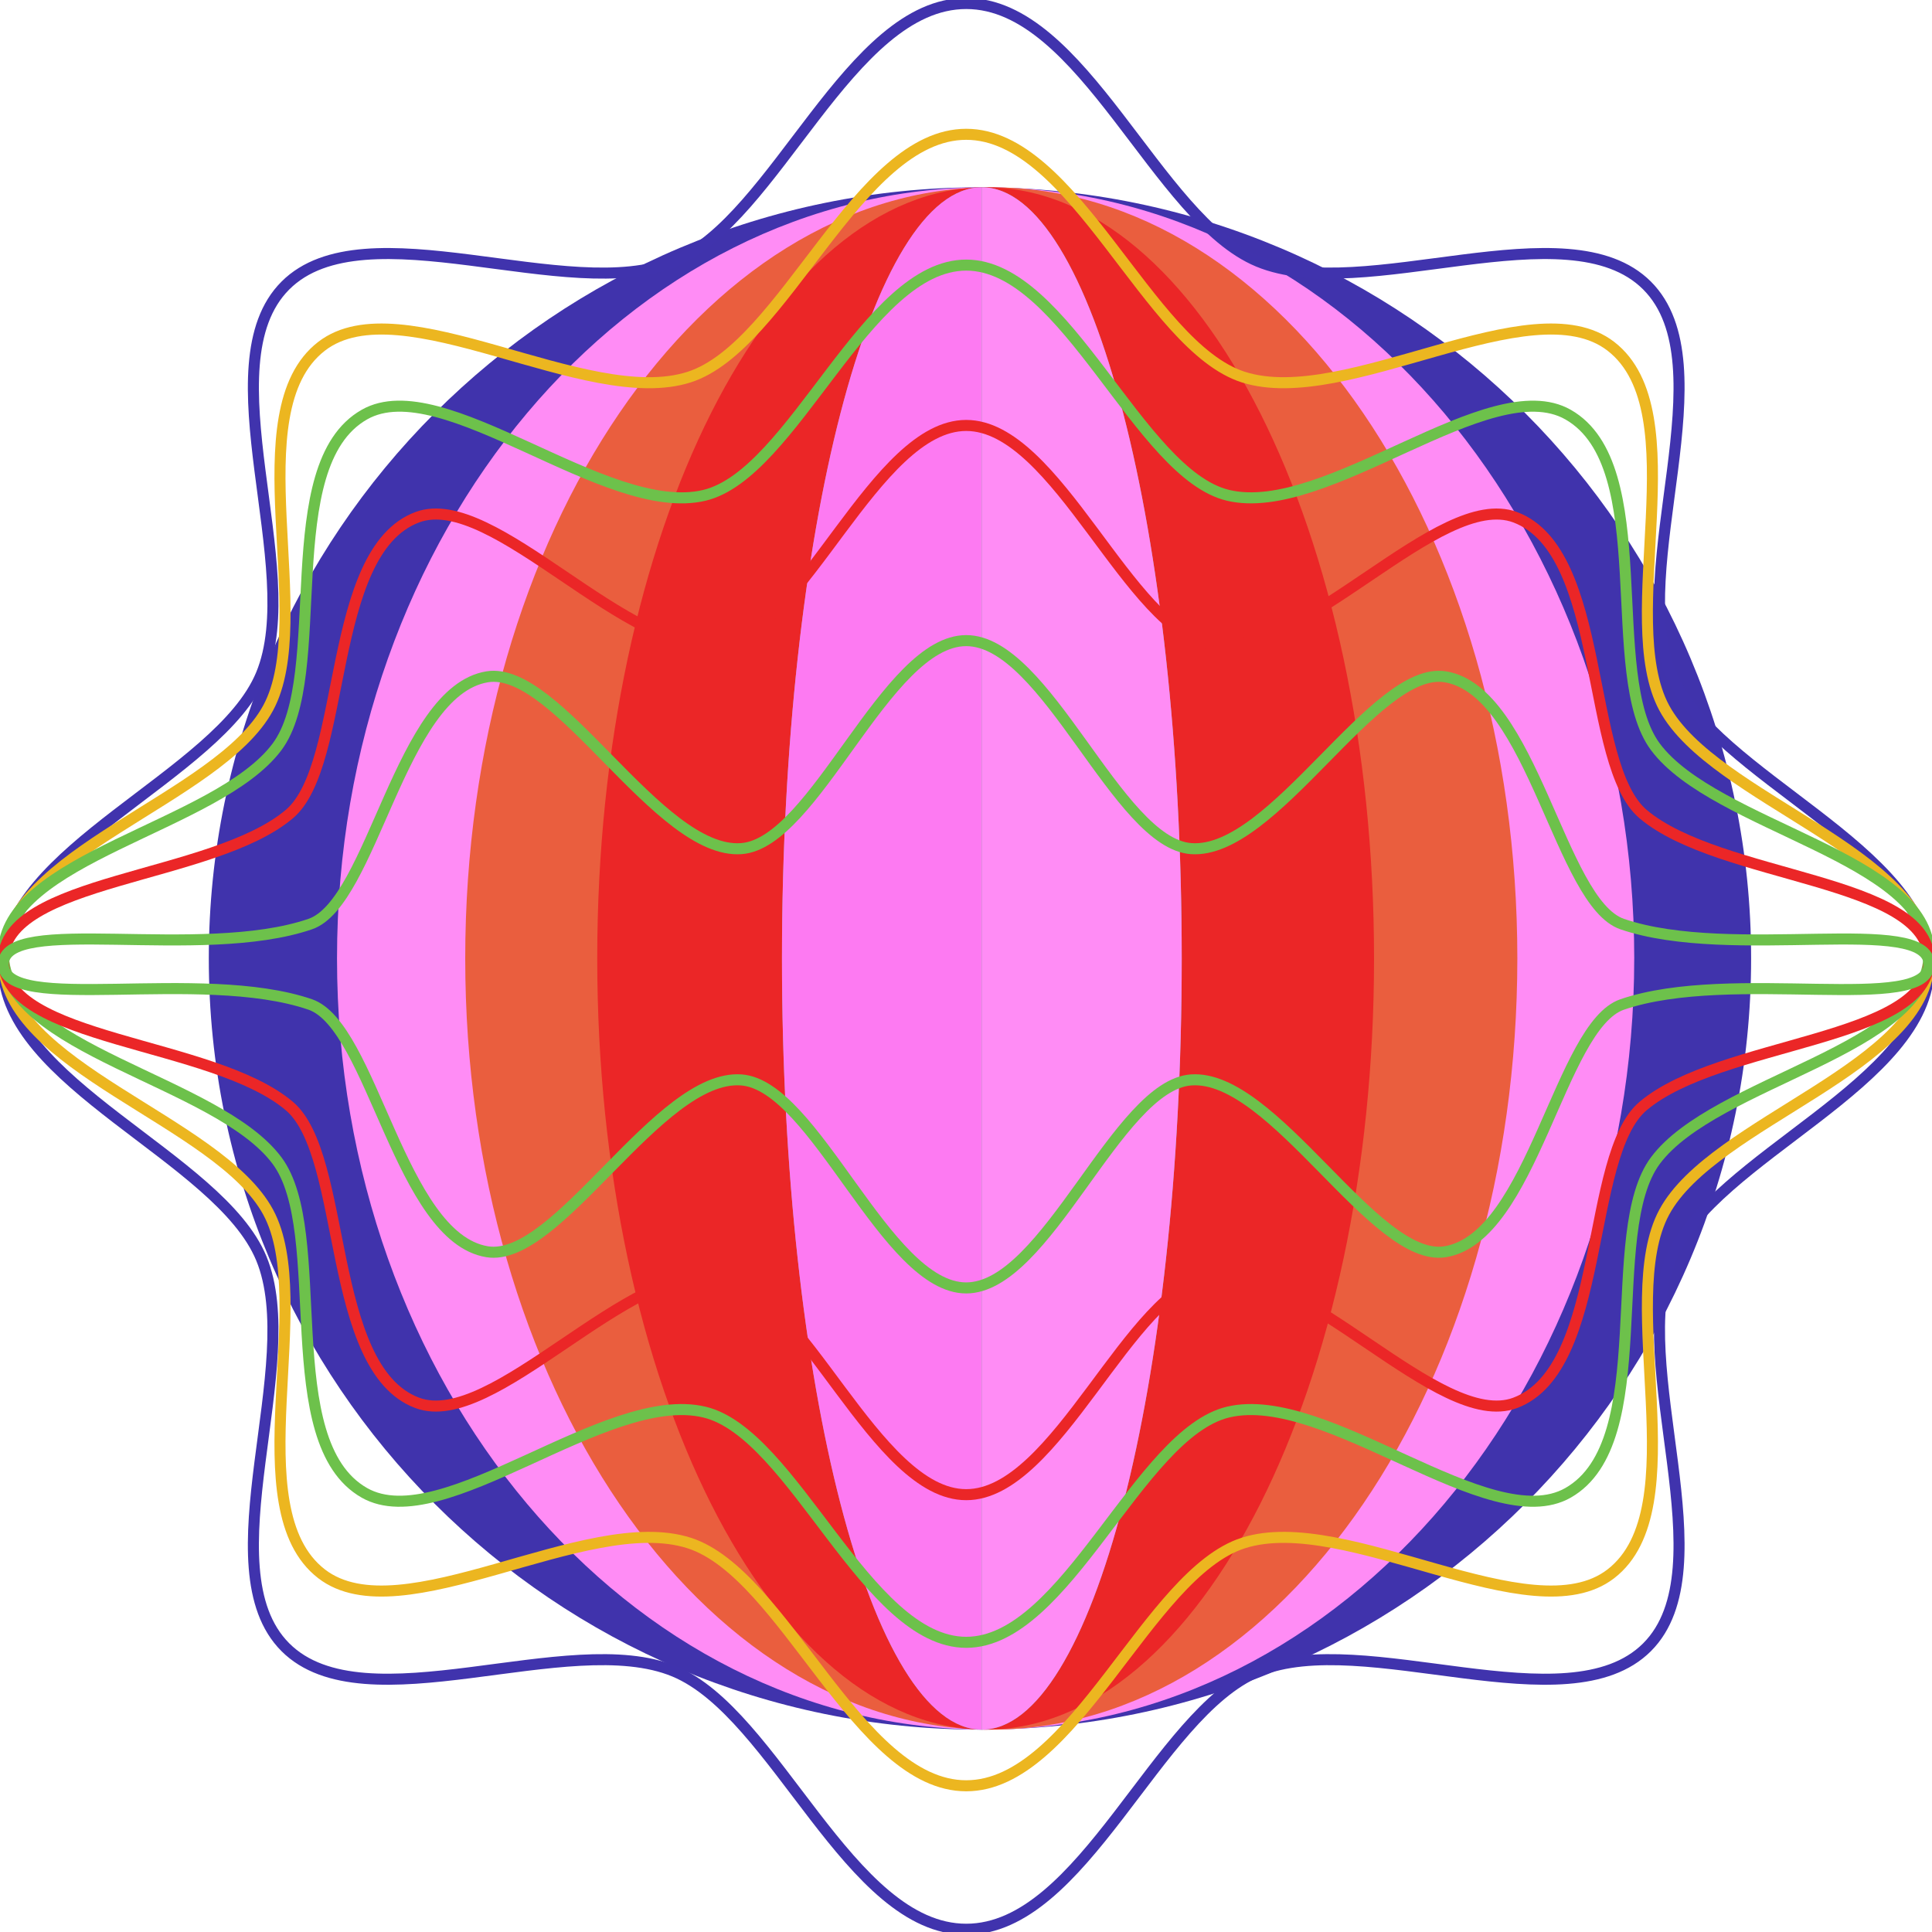
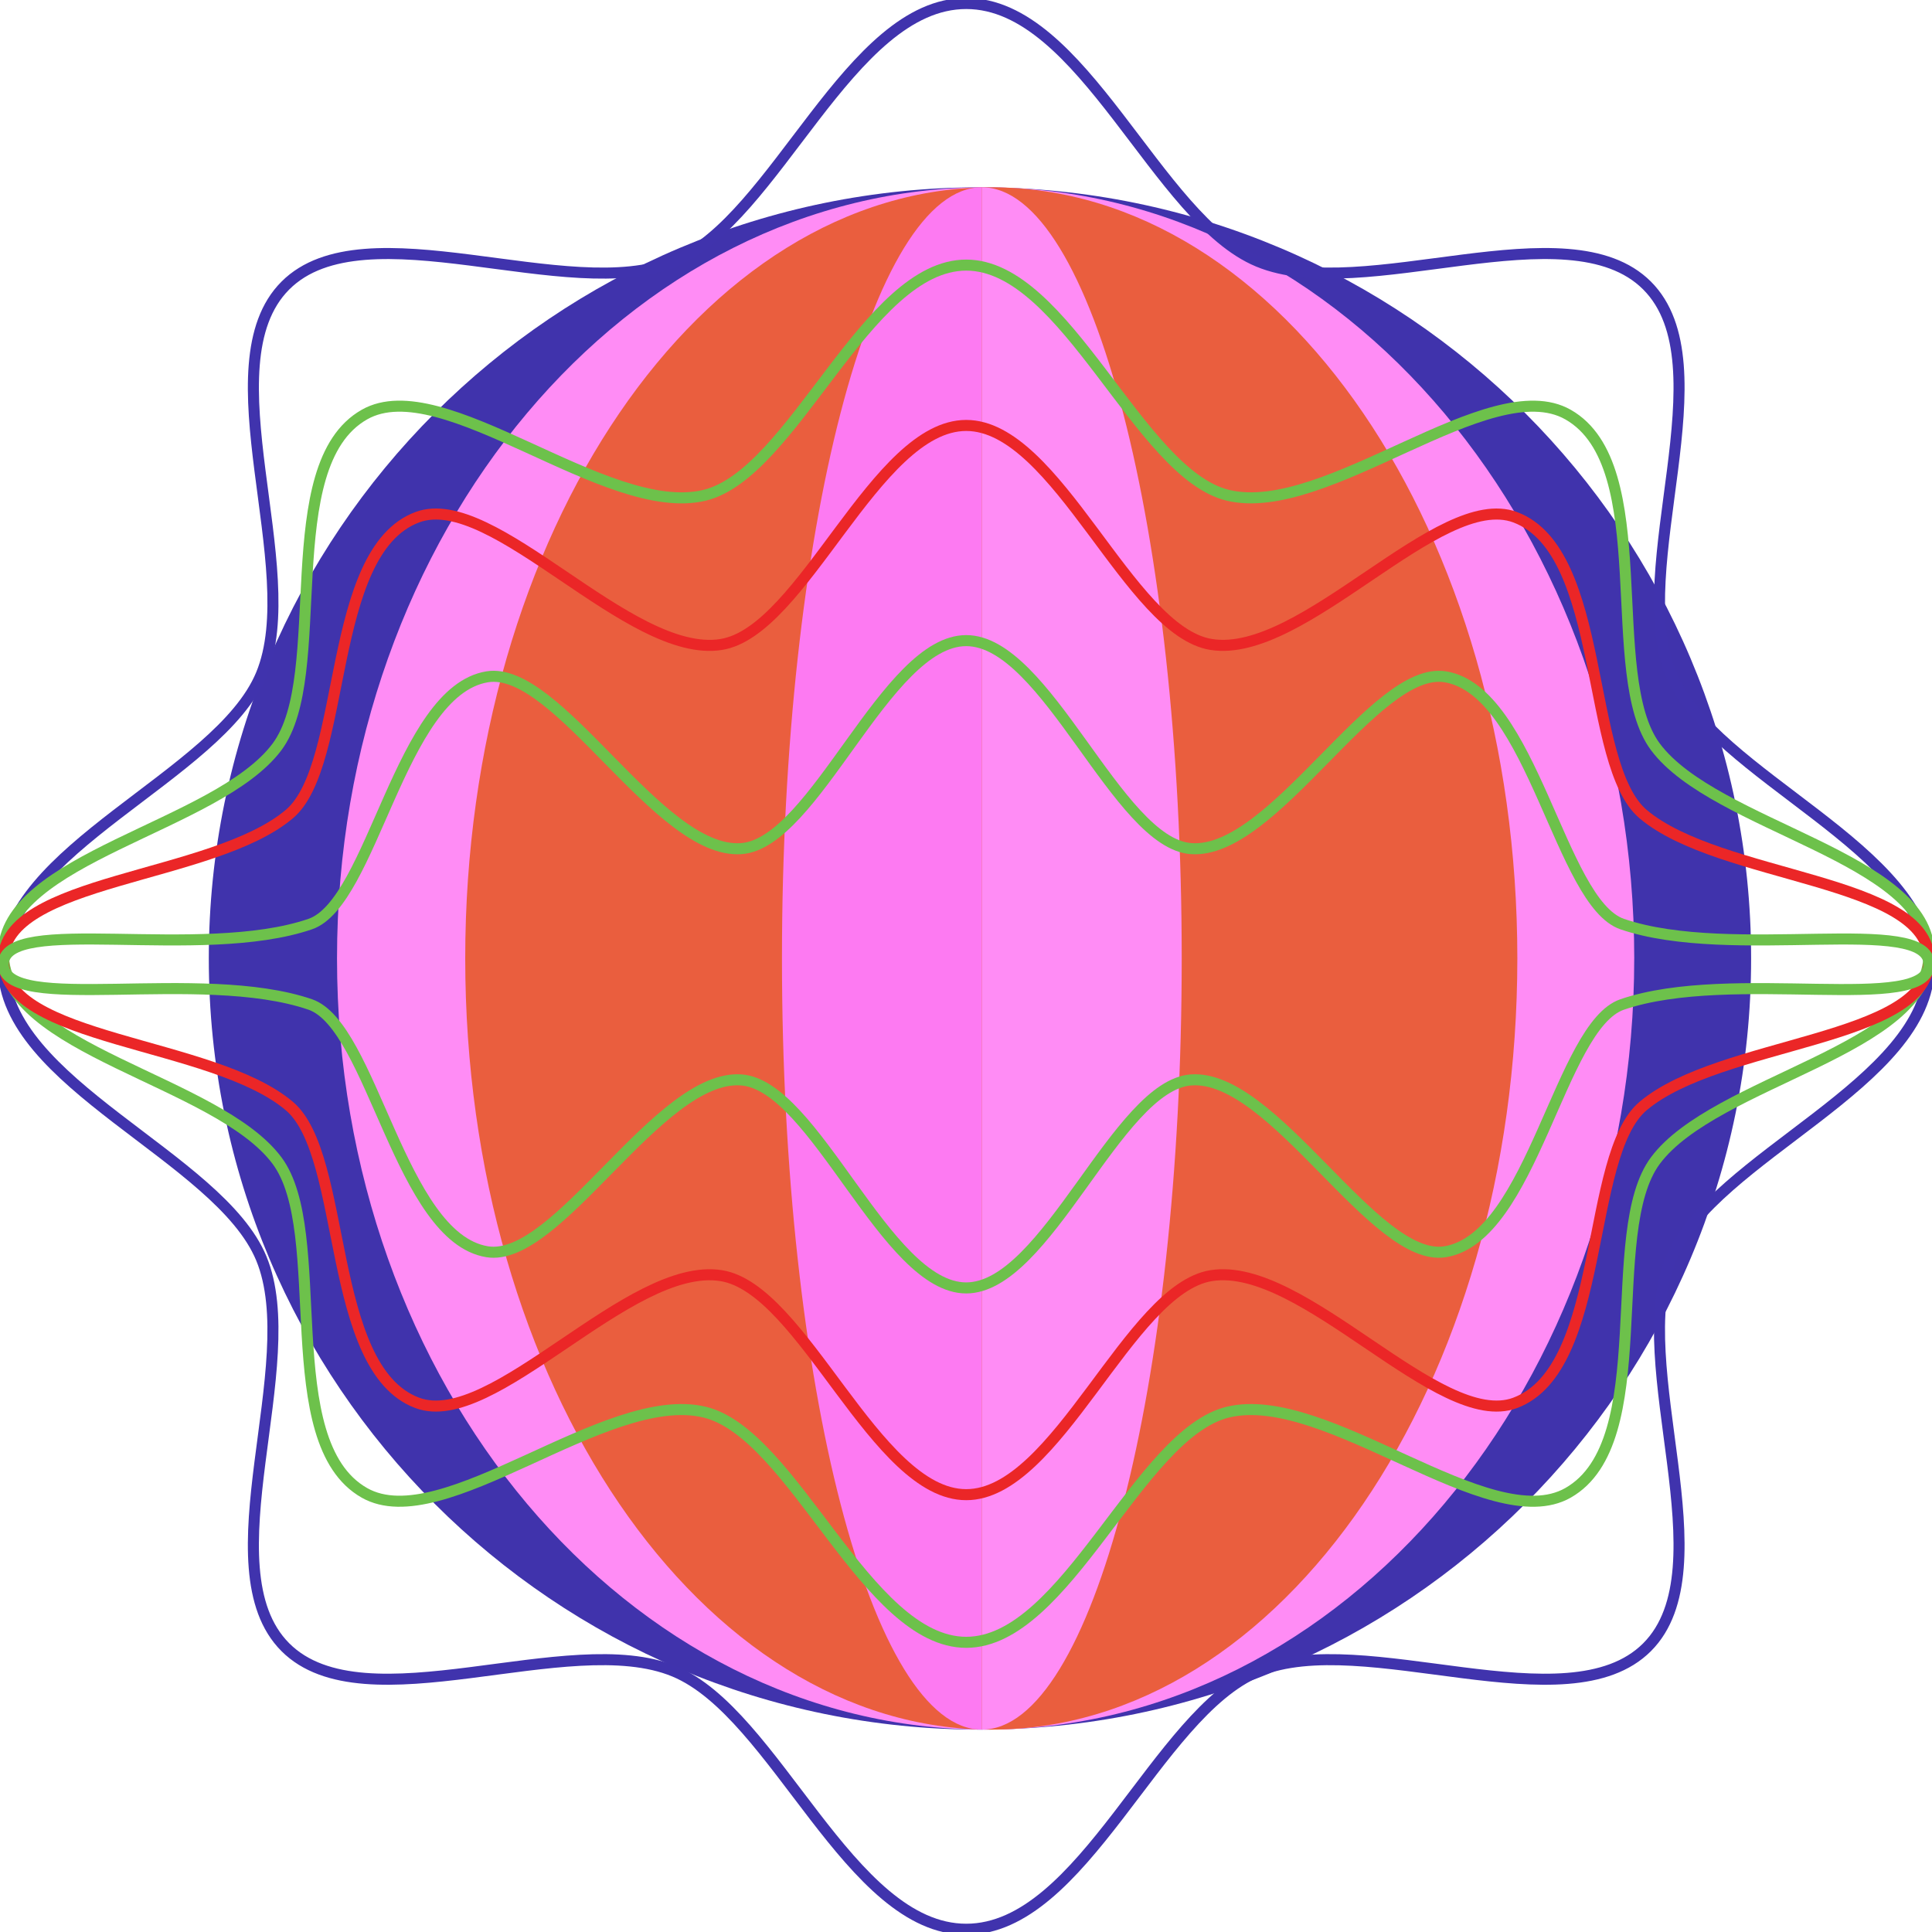
<svg xmlns="http://www.w3.org/2000/svg" width="700" height="700" viewBox="0 0 700 700">
  <defs>
    <clipPath id="clip-path">
      <rect id="Rettangolo_5207" data-name="Rettangolo 5207" width="558.84" height="558.84" transform="translate(0 0)" fill="none" />
    </clipPath>
    <clipPath id="clip-path-2">
      <rect id="Rettangolo_5185" data-name="Rettangolo 5185" width="700" height="700" transform="translate(0 0)" fill="none" stroke="#707070" stroke-width="4" />
    </clipPath>
  </defs>
  <g id="Raggruppa_85855" data-name="Raggruppa 85855" transform="translate(-960 -4076.497)">
    <g id="Raggruppa_85773" data-name="Raggruppa 85773" transform="translate(1035.639 4144.346)">
      <g id="Raggruppa_83454" data-name="Raggruppa 83454" transform="translate(0 0)" clip-path="url(#clip-path)">
        <path id="Tracciato_99730" data-name="Tracciato 99730" d="M558.811,279.406c0,154.309-125.1,279.406-279.406,279.406S0,433.715,0,279.406,125.1,0,279.406,0,558.811,125.1,558.811,279.406" transform="translate(0.014 0.014)" fill="#4033ac" />
        <path id="Tracciato_99731" data-name="Tracciato 99731" d="M474.094,279.406c0,154.309-105.209,279.406-235,279.406S4.09,433.715,4.09,279.406,109.31,0,239.1,0s235,125.1,235,279.406" transform="translate(42.378 0.014)" fill="#ff8cf5" />
        <path id="Tracciato_99732" data-name="Tracciato 99732" d="M389.376,279.406c0,154.309-85.332,279.406-190.6,279.406S8.18,433.715,8.18,279.406,93.512,0,198.778,0s190.6,125.1,190.6,279.406" transform="translate(84.742 0.014)" fill="#ea5e3e" />
-         <path id="Tracciato_99733" data-name="Tracciato 99733" d="M293.841,279.406c0,154.309-63,279.406-140.725,279.406S12.391,433.715,12.391,279.406,75.394,0,153.116,0,293.841,125.1,293.841,279.406" transform="translate(128.36 0.014)" fill="#eb2627" />
-         <path id="Tracciato_99734" data-name="Tracciato 99734" d="M163.11,279.406c0,154.309-32.416,279.406-72.418,279.406s-72.407-125.1-72.407-279.406S50.7,0,90.692,0,163.11,125.1,163.11,279.406" transform="translate(189.41 0.014)" fill="#80aa9e" />
        <path id="Tracciato_99735" data-name="Tracciato 99735" d="M90.7,558.811c-39.991,0-72.418-125.1-72.418-279.406S50.711,0,90.7,0Z" transform="translate(189.399 0.014)" fill="#fd7af2" />
        <path id="Tracciato_99736" data-name="Tracciato 99736" d="M24.66,0C64.651,0,97.078,125.1,97.078,279.406S64.651,558.811,24.66,558.811Z" transform="translate(255.442 0.014)" fill="#ff8cf5" />
      </g>
    </g>
    <g id="Raggruppa_83423" data-name="Raggruppa 83423" transform="translate(960 4076.497)">
      <g id="Raggruppa_83422" data-name="Raggruppa 83422" transform="translate(0 0)" clip-path="url(#clip-path-2)">
        <path id="Tracciato_99634" data-name="Tracciato 99634" d="M349.01.15C391.4.15,417.927,78.314,454.793,93.6c38.2,15.844,112.1-20.062,140.9,8.733s-7.118,102.694,8.726,140.9c15.289,36.858,93.447,63.389,93.447,105.776s-78.158,68.924-93.447,105.783C588.579,493,624.484,566.9,595.69,595.7s-102.694-7.111-140.9,8.733c-36.858,15.283-63.389,93.447-105.776,93.447s-68.918-78.164-105.783-93.447c-38.2-15.844-112.109,20.062-140.9-8.733S109.441,493,93.6,454.793C78.308,417.934.15,391.4.15,349.01S78.308,280.092,93.6,243.234c15.844-38.21-20.062-112.109,8.733-140.9s102.694,7.111,140.9-8.733C280.092,78.314,306.622.15,349.01.15Z" transform="translate(1.067 1.123)" fill="none" stroke="#4033ad" stroke-miterlimit="10" stroke-width="4" />
-         <path id="Tracciato_99635" data-name="Tracciato 99635" d="M349.01,7.161c39.265,0,65.761,76.846,100.382,87.958,37.257,11.964,104.336-33.445,133.185-11.16,30.788,23.786,1.838,98.6,19.345,131.035,17.865,33.093,95.948,52.634,95.948,91.345s-78.09,58.258-95.948,91.352c-17.507,32.431,11.443,107.243-19.345,131.029-28.849,22.285-95.921-23.123-133.178-11.16-34.628,11.112-61.124,87.959-100.389,87.959s-65.761-76.846-100.382-87.959c-37.257-11.964-104.336,33.445-133.185,11.16-30.789-23.786-1.839-98.6-19.345-131.029C78.233,364.592.15,345.05.15,306.34S78.24,248.082,96.1,214.989C113.6,182.558,84.654,107.746,115.443,83.96c28.849-22.285,95.921,23.123,133.178,11.166C283.249,84.007,309.745,7.161,349.01,7.161Z" transform="translate(1.067 41.502)" fill="none" stroke="#ecb620" stroke-miterlimit="10" stroke-width="4" />
        <path id="Tracciato_99636" data-name="Tracciato 99636" d="M349.01,14.172c36.189,0,62.53,75.7,94.86,83.409,35.682,8.517,94.752-45.436,123.195-29.247,32.438,18.46,12.329,94.495,31.667,120.4,21.643,29,99.138,40.157,99.138,74.933s-77.5,45.936-99.145,74.94c-19.338,25.908.764,101.95-31.674,120.4-28.443,16.182-87.5-37.777-123.168-29.261-32.33,7.719-58.677,83.416-94.873,83.416s-62.53-75.7-94.86-83.416c-35.682-8.517-94.752,45.436-123.195,29.254-32.438-18.46-12.329-94.495-31.667-120.4C77.645,309.6.15,298.447.15,263.67s77.5-45.936,99.145-74.94c19.338-25.915-.764-101.95,31.674-120.4,28.443-16.182,87.5,37.771,123.168,29.261C286.466,89.869,312.814,14.172,349.01,14.172Z" transform="translate(1.067 81.88)" fill="none" stroke="#6dc14b" stroke-miterlimit="10" stroke-width="4" />
-         <path id="Tracciato_99637" data-name="Tracciato 99637" d="M349.01,22.767c32.931,0,58.961,74.6,88.763,79.354,33.337,5.32,82.659-56.366,110.122-46.1,33.127,12.39,25.151,89.655,46.382,107.574,27.923,23.57,103.593,23.428,103.593,52.871s-75.67,29.308-103.606,52.885c-21.231,17.912-13.255,95.177-46.382,107.567-27.449,10.261-76.765-51.425-110.088-46.112-29.808,4.759-55.845,79.361-88.783,79.361s-58.961-74.6-88.763-79.354c-33.337-5.32-82.659,56.366-110.122,46.1-33.127-12.39-25.151-89.655-46.382-107.574C75.82,245.769.15,245.911.15,216.468s75.67-29.308,103.606-52.885c21.231-17.912,13.255-95.177,46.382-107.567,27.449-10.261,76.765,51.425,110.088,46.112C290.035,97.369,316.072,22.767,349.01,22.767Z" transform="translate(1.067 131.381)" fill="none" stroke="#eb2627" stroke-miterlimit="10" stroke-width="4" />
+         <path id="Tracciato_99637" data-name="Tracciato 99637" d="M349.01,22.767c32.931,0,58.961,74.6,88.763,79.354,33.337,5.32,82.659-56.366,110.122-46.1,33.127,12.39,25.151,89.655,46.382,107.574,27.923,23.57,103.593,23.428,103.593,52.871s-75.67,29.308-103.606,52.885c-21.231,17.912-13.255,95.177-46.382,107.567-27.449,10.261-76.765-51.425-110.088-46.112-29.808,4.759-55.845,79.361-88.783,79.361s-58.961-74.6-88.763-79.354c-33.337-5.32-82.659,56.366-110.122,46.1-33.127-12.39-25.151-89.655-46.382-107.574C75.82,245.769.15,245.911.15,216.468s75.67-29.308,103.606-52.885c21.231-17.912,13.255-95.177,46.382-107.567,27.449-10.261,76.765,51.425,110.088,46.112C290.035,97.369,316.072,22.767,349.01,22.767" transform="translate(1.067 131.381)" fill="none" stroke="#eb2627" stroke-miterlimit="10" stroke-width="4" />
        <path id="Tracciato_99638" data-name="Tracciato 99638" d="M349.01,34.3c29.139,0,54.737,73.433,81.5,75.366,29.9,2.156,66.518-66.471,92.088-62.253,31.546,5.2,41.6,81.889,64.1,89.6,39.657,13.579,111.163-3.792,111.163,14.553s-71.52.98-111.19,14.566c-22.508,7.7-32.566,84.383-64.105,89.587-25.564,4.218-62.172-64.409-92.068-62.253-26.76,1.933-52.357,75.366-81.5,75.366s-54.737-73.433-81.5-75.366c-29.9-2.156-66.518,66.471-92.088,62.253-31.546-5.211-41.6-81.9-64.1-89.6C71.656,152.541.15,169.912.15,151.568s71.52-.98,111.19-14.566c22.508-7.706,32.566-84.39,64.1-89.587,25.564-4.225,62.172,64.409,92.068,62.253C294.273,107.734,319.87,34.3,349.01,34.3Z" transform="translate(1.067 197.808)" fill="none" stroke="#6dc14b" stroke-miterlimit="10" stroke-width="4" />
      </g>
    </g>
  </g>
</svg>